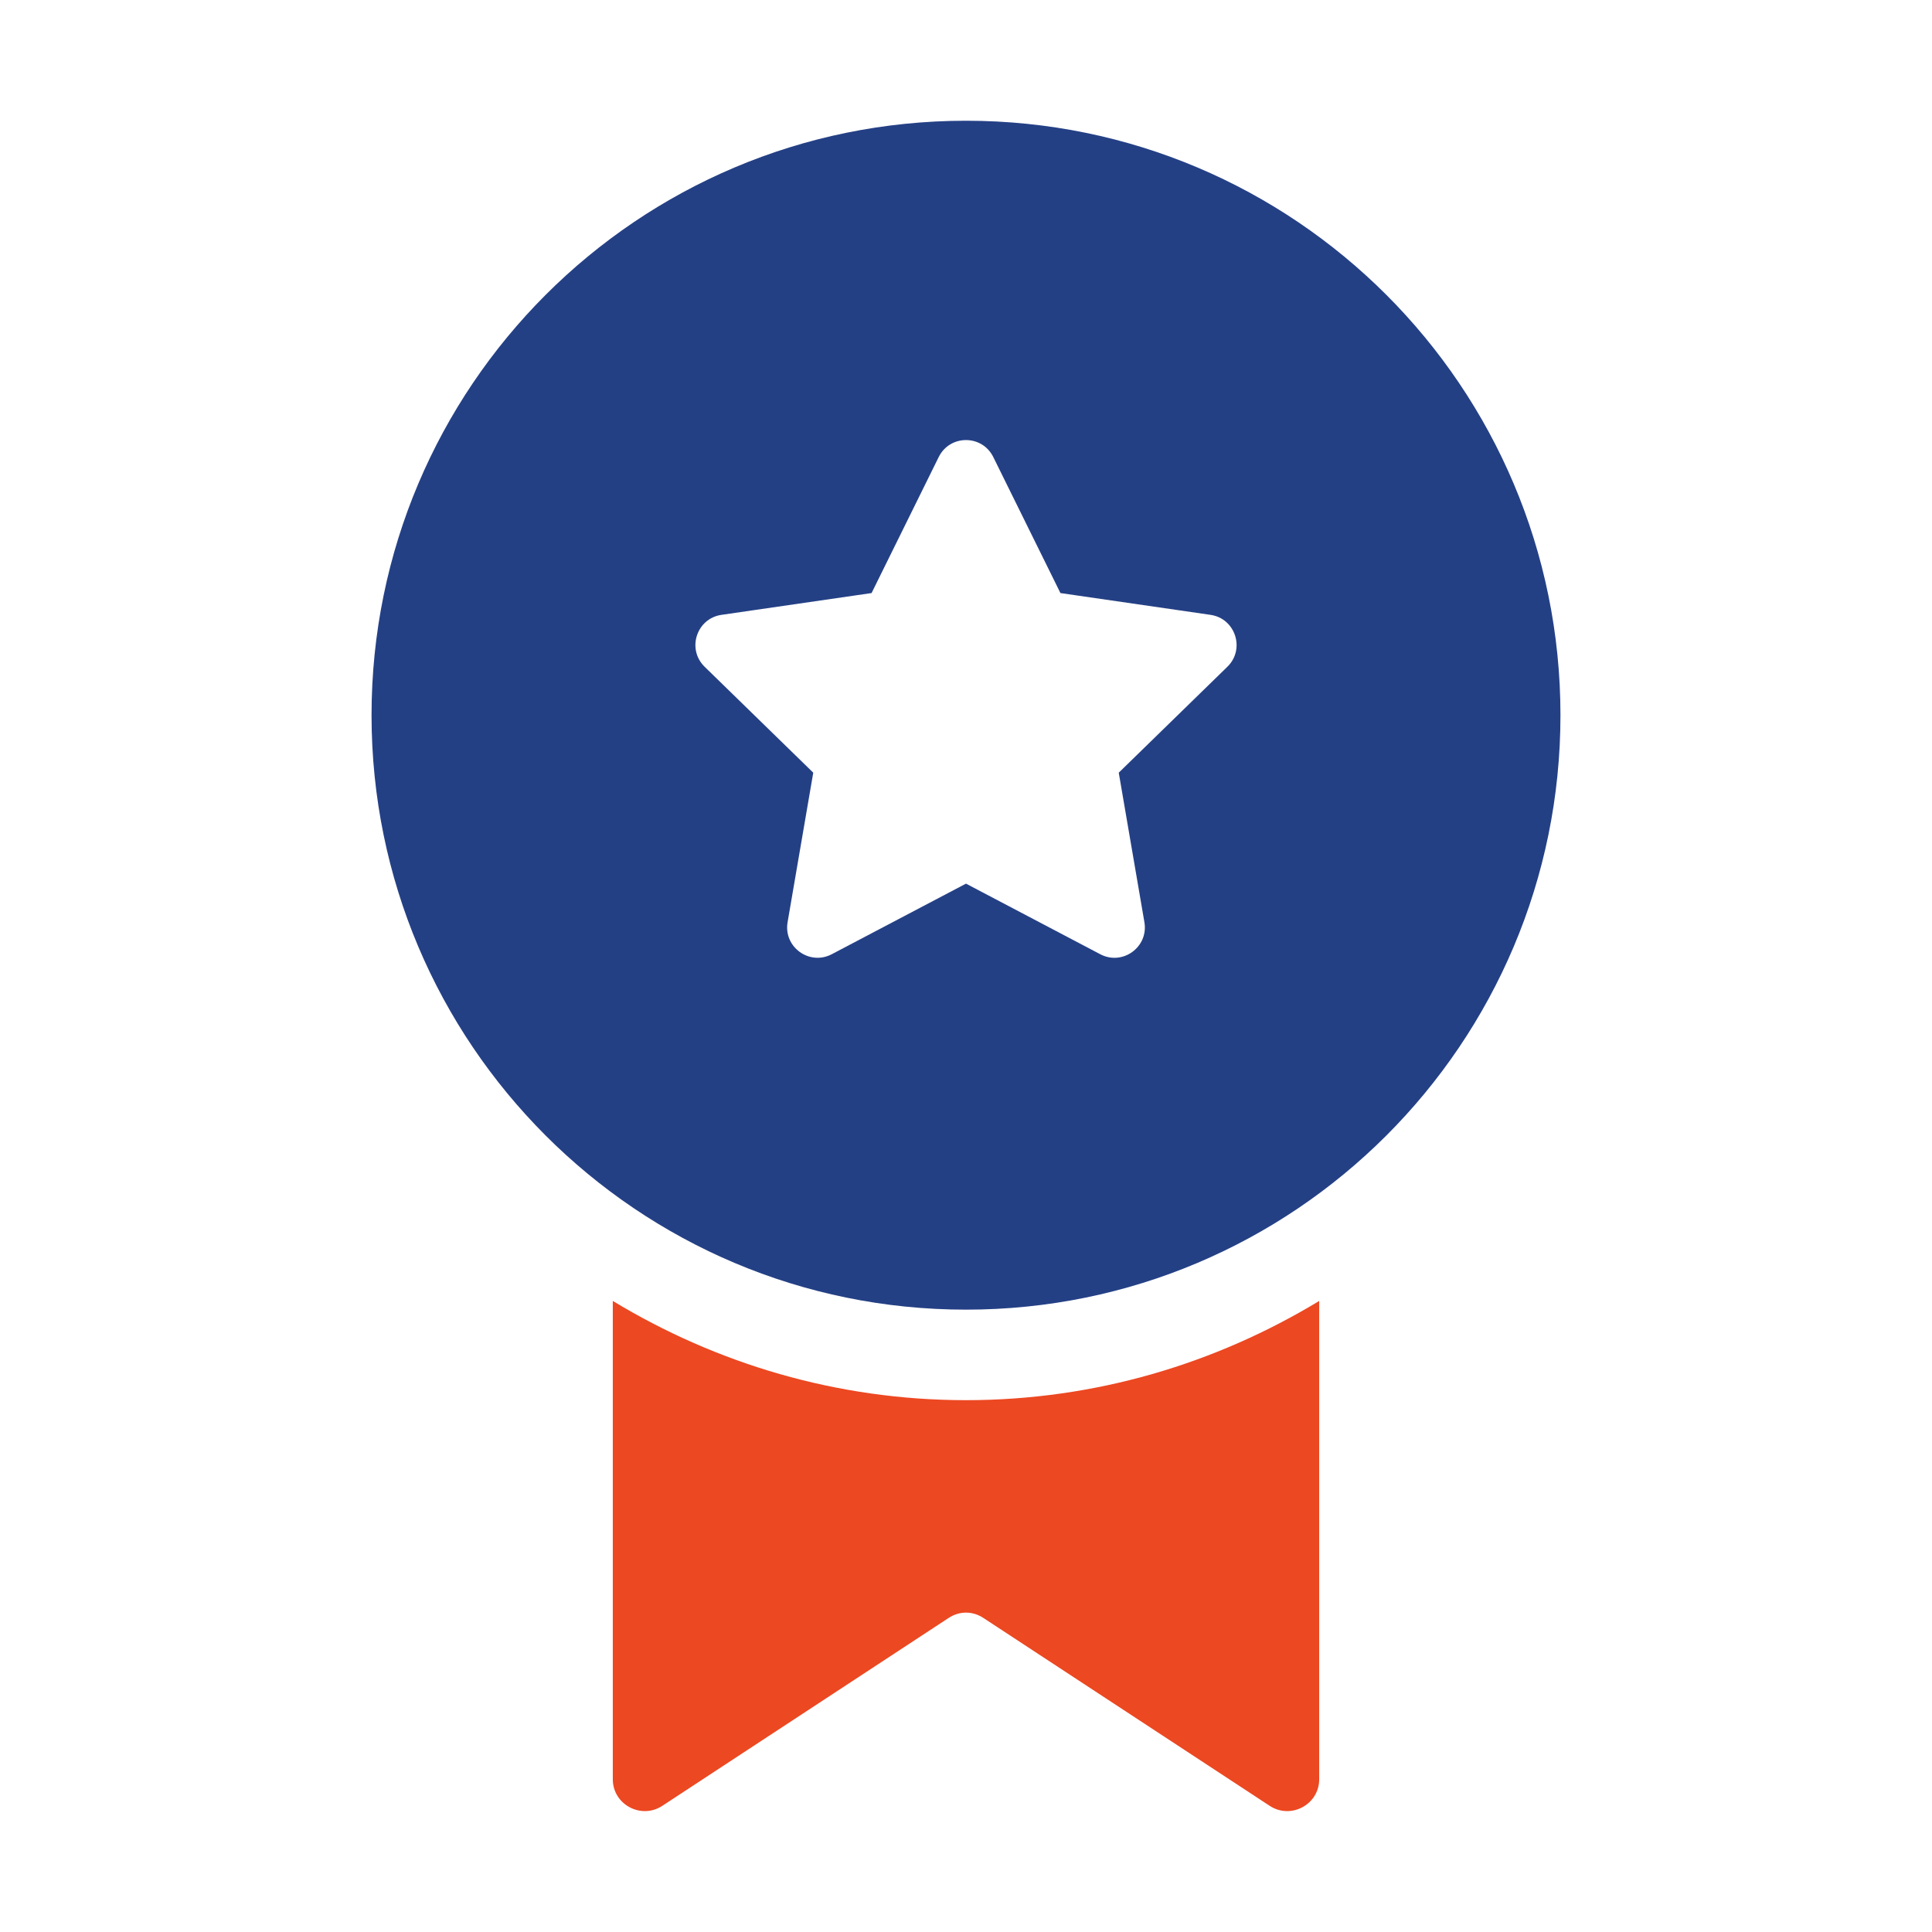
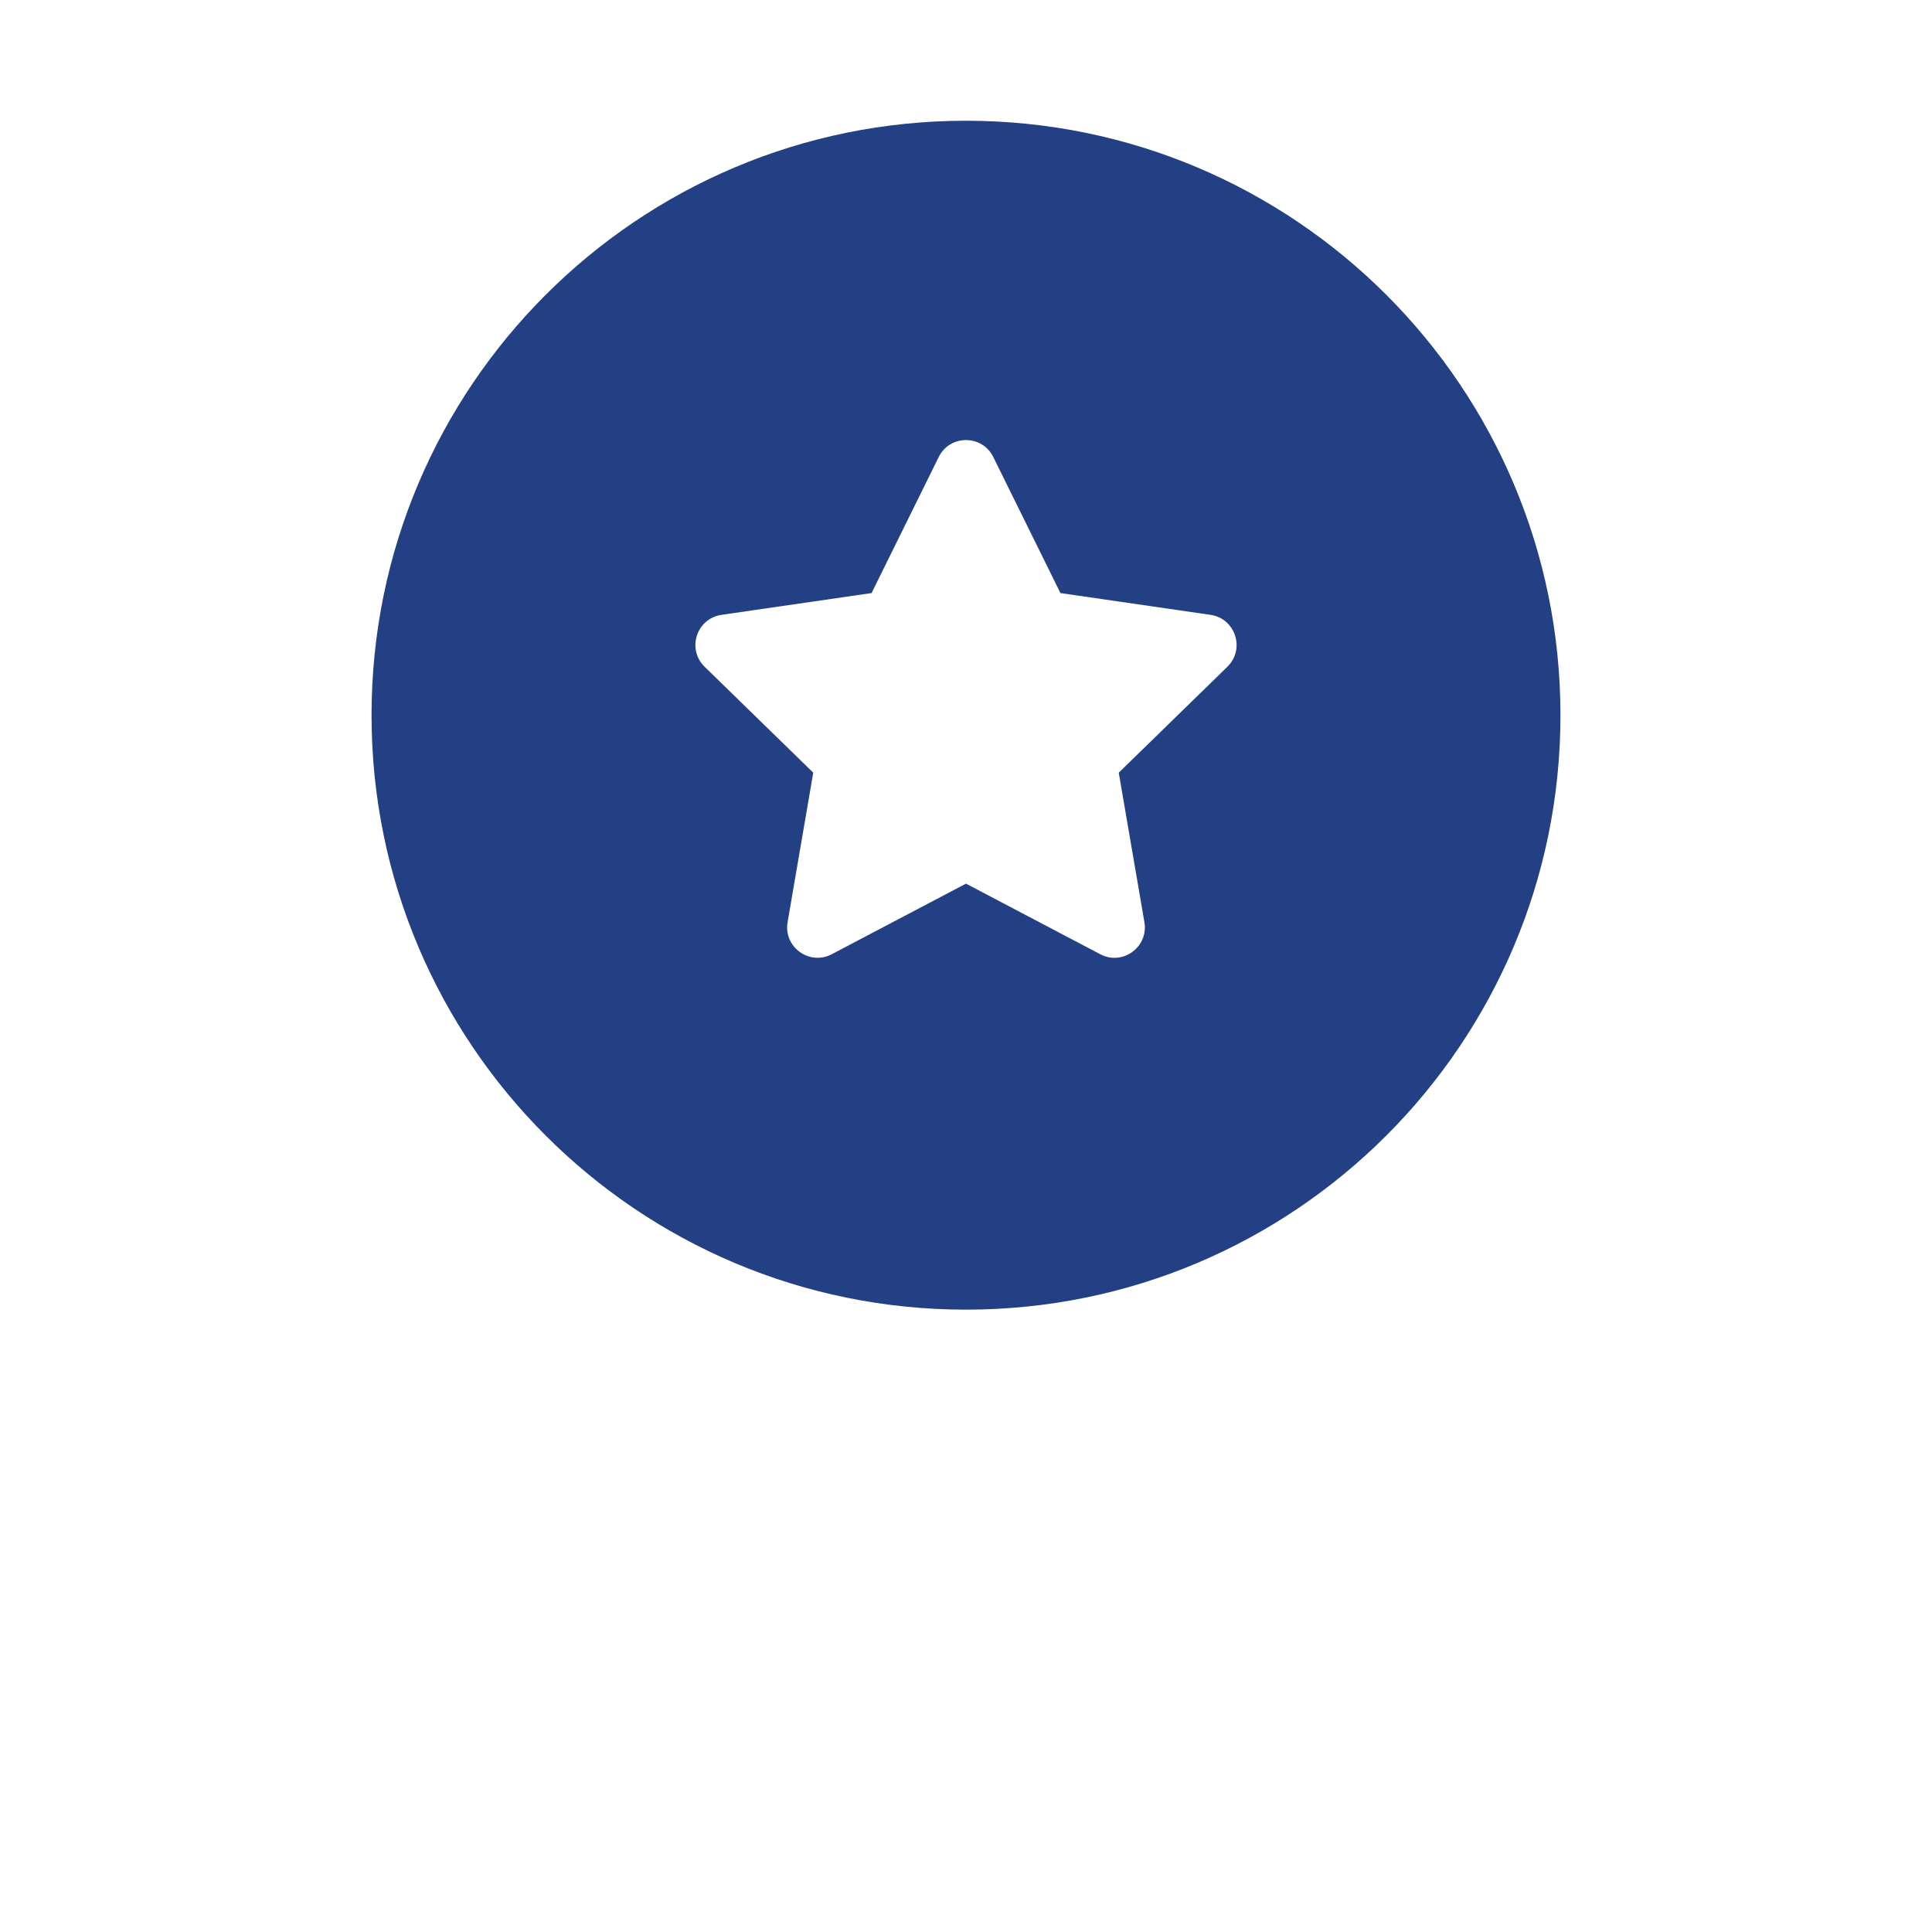
<svg xmlns="http://www.w3.org/2000/svg" width="65" height="65" viewBox="0 0 65 65" fill="none">
  <path d="M32.5 4.062C21.454 4.062 12.5 13.016 12.5 24.062C12.5 35.108 21.454 44.062 32.5 44.062C43.546 44.062 52.5 35.108 52.5 24.062C52.5 13.016 43.546 4.062 32.5 4.062ZM41.293 22.433L37.639 25.996L38.502 31.025C38.647 31.862 37.767 32.5 37.017 32.104L32.5 29.729L27.983 32.104C27.231 32.498 26.353 31.86 26.498 31.025L27.361 25.996L23.707 22.433C23.099 21.84 23.434 20.808 24.273 20.686L29.323 19.953L31.582 15.377C31.958 14.615 33.042 14.615 33.418 15.377L35.677 19.953L40.727 20.686C41.566 20.808 41.901 21.842 41.293 22.433Z" fill="#244085" />
-   <path d="M32.5 47.107C28.149 47.107 24.093 45.874 20.617 43.769V59.861C20.617 60.714 21.572 61.222 22.283 60.755L31.911 54.437C32.277 54.194 32.723 54.194 33.089 54.437L42.717 60.755C43.428 61.222 44.383 60.714 44.383 59.861V43.769C40.907 45.874 36.851 47.107 32.5 47.107Z" fill="#EC4822" />
</svg>